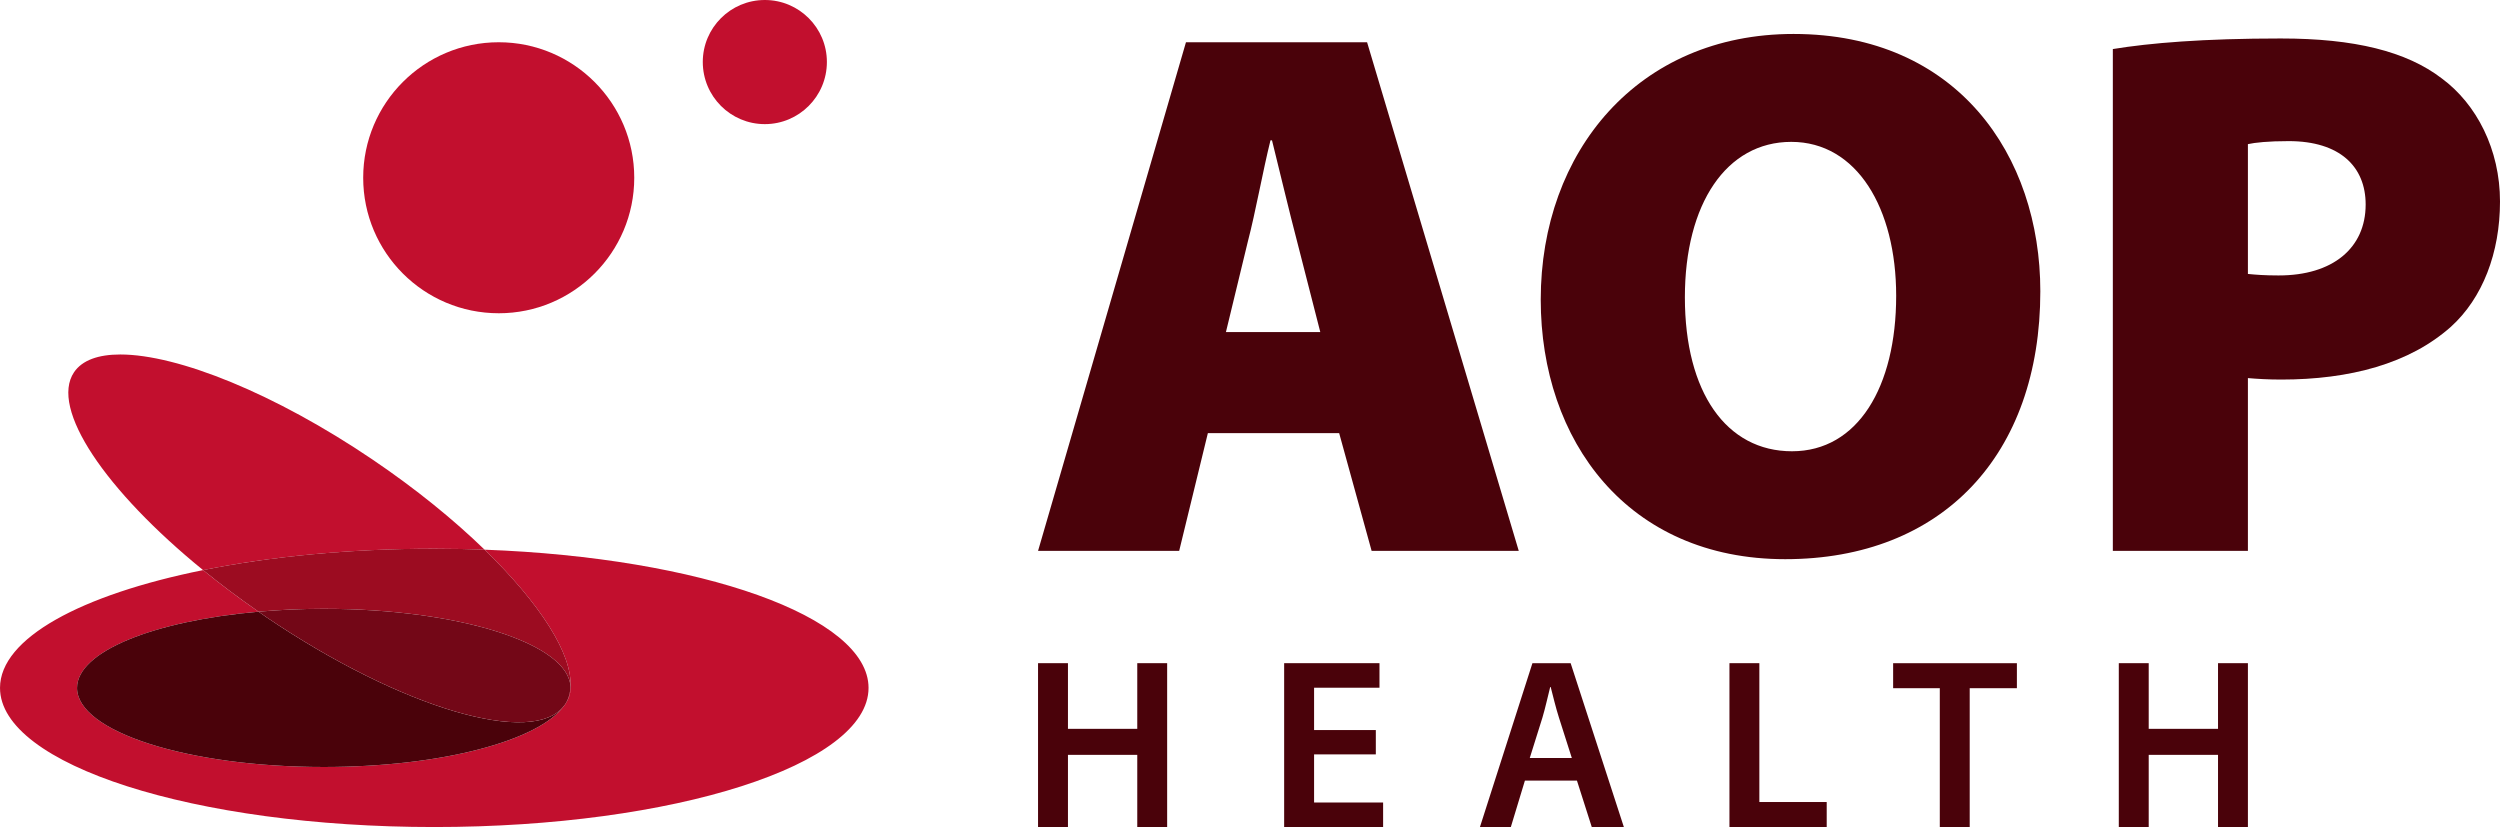
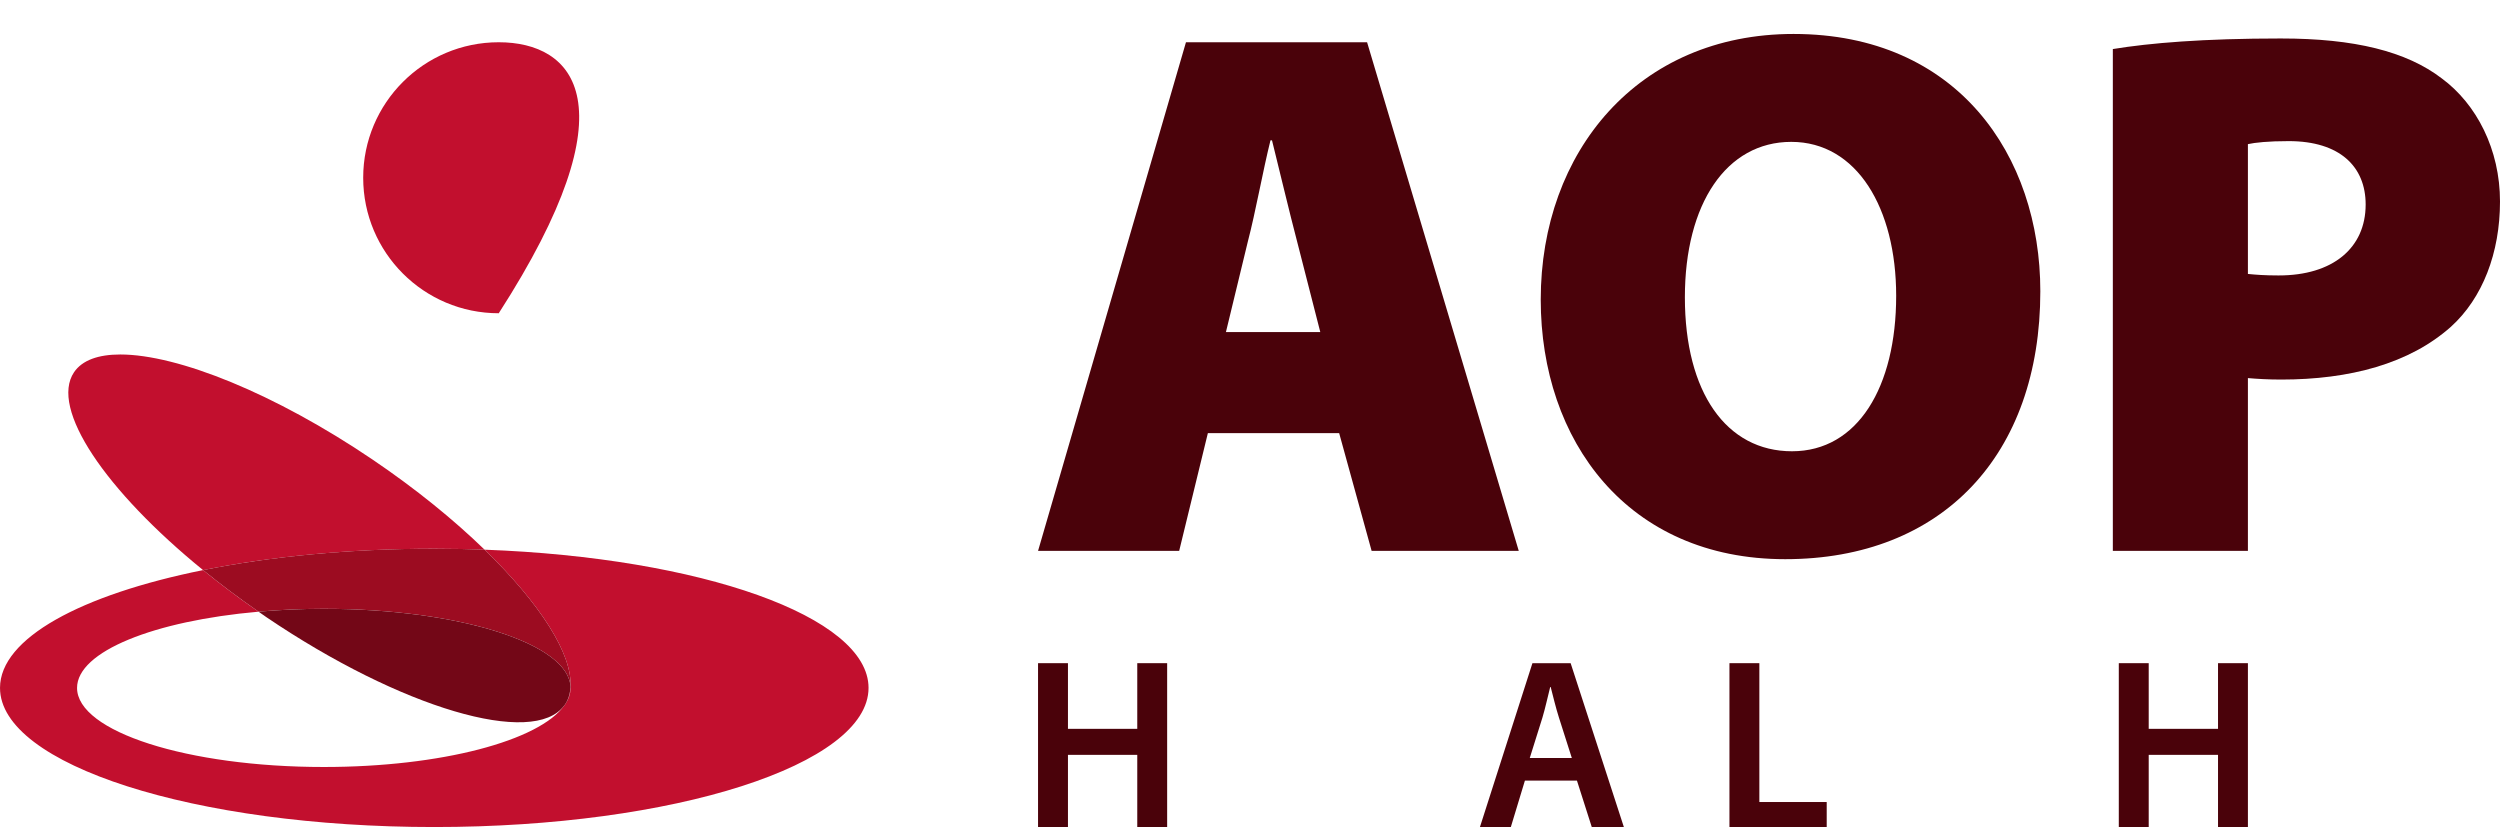
<svg xmlns="http://www.w3.org/2000/svg" width="376.457pt" height="124.543pt" viewBox="0 0 376.457 124.543" version="1.2" id="svg43">
  <defs id="defs47" />
  <g id="surface654" transform="translate(-24.27,-36.637)">
    <path style="fill:#4a020a;fill-opacity:1;fill-rule:nonzero;stroke:none" d="m 230.129,43 h -27.273 l -22.273,76.59 h 21.25 l 4.32,-17.727 h 19.773 l 4.887,17.727 h 22.156 z M 208.875,86.637 212.176,73 c 1.137,-4.32 2.273,-10.684 3.406,-15.23 h 0.23 c 1.133,4.547 2.613,10.797 3.75,15.117 l 3.52,13.75 z m 0,0" id="path2" />
    <path style="fill:#4a020a;fill-opacity:1;fill-rule:nonzero;stroke:none" d="m 294.344,41.75 c -23.41,0 -38.066,17.727 -38.066,40 0,21.25 13.066,39.09 36.816,39.09 23.641,0 38.414,-15.68 38.414,-40.34 0,-20.457 -12.504,-38.75 -37.164,-38.75 m -0.227,62.84 c -9.887,0 -16.133,-8.863 -16.133,-23.184 0,-14.09 6.246,-23.406 16.02,-23.406 9.887,0 15.797,10 15.797,23.18 0,13.754 -5.797,23.41 -15.684,23.41" id="path4" />
    <path style="fill:#4a020a;fill-opacity:1;fill-rule:nonzero;stroke:none" d="m 367.77,42.43 c -11.703,0 -19.773,0.68 -25.344,1.594 v 75.566 h 20.34 V 93.57 c 1.25,0.113 3.07,0.223 5.004,0.223 10.344,0 19.32,-2.387 25.57,-7.953 4.77,-4.32 7.387,-11.137 7.387,-18.863 0,-7.84 -3.527,-14.66 -8.754,-18.523 -5.34,-4.094 -13.18,-6.023 -24.203,-6.023 m -0.34,35.684 c -2.16,0 -3.527,-0.113 -4.664,-0.227 V 58.34 c 1.027,-0.23 3.07,-0.453 6.141,-0.453 7.727,0 11.59,3.863 11.59,9.543 0,6.594 -4.996,10.684 -13.066,10.684" id="path6" />
    <path style="fill:#c20f2e;fill-opacity:1;fill-rule:nonzero;stroke:none" d="m 97.242,119.41 c 8.367,8.117 13.277,15.793 12.934,20.719 l 0.016,0.094 c 0,0.852 -0.285,1.676 -0.816,2.477 l -0.023,0.047 -0.105,0.113 c -3.75,5.305 -18.523,9.273 -36.215,9.273 -20.523,0 -37.16,-5.336 -37.16,-11.91 0,-5.488 11.586,-10.094 27.332,-11.477 -2.965,-2.047 -5.754,-4.148 -8.352,-6.262 -18.371,3.707 -30.582,10.262 -30.582,17.738 0,11.574 29.277,20.953 65.391,20.953 36.113,0 65.395,-9.379 65.395,-20.953 0,-10.754 -25.273,-19.609 -57.813,-20.812" id="path8" />
-     <path style="fill:#4a020a;fill-opacity:1;fill-rule:nonzero;stroke:none" d="m 64.367,129.562 c -0.398,-0.266 -0.773,-0.543 -1.164,-0.816 -15.746,1.383 -27.332,5.988 -27.332,11.477 0,6.574 16.637,11.91 37.16,11.91 17.691,0 32.465,-3.969 36.215,-9.273 -4.609,6.336 -24.602,0.434 -44.879,-13.297" id="path10" />
-     <path style="fill:#c20f2e;fill-opacity:1;fill-rule:nonzero;stroke:none" d="m 110.191,140.223 -0.016,-0.094 c -0.066,0.965 -0.316,1.832 -0.801,2.57 0.527,-0.801 0.816,-1.625 0.816,-2.477" id="path12" />
    <path style="fill:#c20f2e;fill-opacity:1;fill-rule:nonzero;stroke:none" d="m 110.191,140.223 -0.016,-0.094 c -0.066,0.965 -0.316,1.832 -0.801,2.57 0.527,-0.801 0.816,-1.625 0.816,-2.477" id="path14" />
    <path style="fill:#c20f2e;fill-opacity:1;fill-rule:nonzero;stroke:none" d="m 42.387,90.016 c -3.309,0 -5.738,0.859 -6.965,2.668 -3.691,5.457 4.715,17.824 19.43,29.801 10.082,-2.035 22.008,-3.219 34.809,-3.219 2.566,0 5.09,0.051 7.582,0.145 C 92.586,114.891 86.875,110.246 80.41,105.867 65.645,95.871 51.023,90.016 42.387,90.016" id="path16" />
    <path style="fill:#9c0c21;fill-opacity:1;fill-rule:nonzero;stroke:none" d="m 73.031,128.312 c 20.422,0 36.984,5.281 37.145,11.816 0.344,-4.926 -4.566,-12.602 -12.934,-20.723 -2.488,-0.09 -5.016,-0.145 -7.582,-0.145 -12.797,0 -24.727,1.184 -34.809,3.223 2.598,2.113 5.391,4.215 8.352,6.262 3.137,-0.273 6.418,-0.434 9.828,-0.434" id="path18" />
    <path style="fill:#c20f2e;fill-opacity:1;fill-rule:nonzero;stroke:none" d="m 109.246,142.859 0.105,-0.113 0.023,-0.051 z m 0,0" id="path20" />
    <path style="fill:#a30f19;fill-opacity:1;fill-rule:nonzero;stroke:none" d="m 109.246,142.859 0.105,-0.113 0.023,-0.051 z m 0,0" id="path22" />
    <path style="fill:#730717;fill-opacity:1;fill-rule:nonzero;stroke:none" d="m 73.031,128.312 c -3.41,0 -6.691,0.16 -9.828,0.434 0.391,0.273 0.766,0.547 1.164,0.816 20.277,13.73 40.27,19.633 44.879,13.297 l 0.129,-0.16 c 0.484,-0.734 0.734,-1.605 0.801,-2.57 -0.16,-6.535 -16.723,-11.816 -37.145,-11.816" id="path24" />
-     <path style="fill:#c20f2e;fill-opacity:1;fill-rule:nonzero;stroke:none" d="m 99.371,83.809 c 11.262,0 20.406,-9.141 20.406,-20.406 C 119.777,52.141 110.633,43 99.371,43 88.098,43 78.961,52.141 78.961,63.402 c 0,11.266 9.137,20.406 20.41,20.406" id="path26" />
-     <path style="fill:#c20f2e;fill-opacity:1;fill-rule:nonzero;stroke:none" d="m 139.441,55.328 c 5.16,0 9.344,-4.191 9.344,-9.359 0,-5.148 -4.184,-9.332 -9.344,-9.332 -5.164,0 -9.344,4.184 -9.344,9.332 0,5.168 4.18,9.359 9.344,9.359" id="path28" />
+     <path style="fill:#c20f2e;fill-opacity:1;fill-rule:nonzero;stroke:none" d="m 99.371,83.809 C 119.777,52.141 110.633,43 99.371,43 88.098,43 78.961,52.141 78.961,63.402 c 0,11.266 9.137,20.406 20.41,20.406" id="path26" />
    <path style="fill:#4a020a;fill-opacity:1;fill-rule:nonzero;stroke:none" d="m 200.023,136.5 h -4.5 v 9.887 h -10.438 V 136.5 h -4.504 v 24.68 h 4.504 v -10.875 h 10.438 v 10.875 h 4.5 z m 0,0" id="path30" />
-     <path style="fill:#4a020a;fill-opacity:1;fill-rule:nonzero;stroke:none" d="m 231.996,136.5 h -14.355 v 24.68 h 14.902 v -3.699 h -10.395 v -7.246 h 9.297 v -3.664 h -9.297 v -6.375 h 9.848 z m 0,0" id="path32" />
    <path style="fill:#4a020a;fill-opacity:1;fill-rule:nonzero;stroke:none" d="m 260.781,136.5 h -5.754 l -7.906,24.68 h 4.652 l 2.121,-6.996 h 7.836 l 2.234,6.996 h 4.832 z m -6.156,14.281 1.906,-6.078 c 0.441,-1.465 0.805,-3.184 1.172,-4.613 h 0.074 c 0.367,1.43 0.77,3.113 1.246,4.613 l 1.938,6.078 z m 0,0" id="path34" />
    <path style="fill:#4a020a;fill-opacity:1;fill-rule:nonzero;stroke:none" d="m 289.199,136.5 h -4.504 v 24.68 h 14.645 v -3.773 h -10.141 z m 0,0" id="path36" />
-     <path style="fill:#4a020a;fill-opacity:1;fill-rule:nonzero;stroke:none" d="m 327.98,136.5 h -18.637 v 3.77 h 7.027 v 20.91 h 4.504 v -20.91 h 7.105 z m 0,0" id="path38" />
    <path style="fill:#4a020a;fill-opacity:1;fill-rule:nonzero;stroke:none" d="m 362.766,136.5 h -4.5 v 9.887 h -10.438 V 136.5 h -4.504 v 24.68 h 4.504 v -10.875 h 10.438 v 10.875 h 4.5 z m 0,0" id="path40" />
  </g>
</svg>